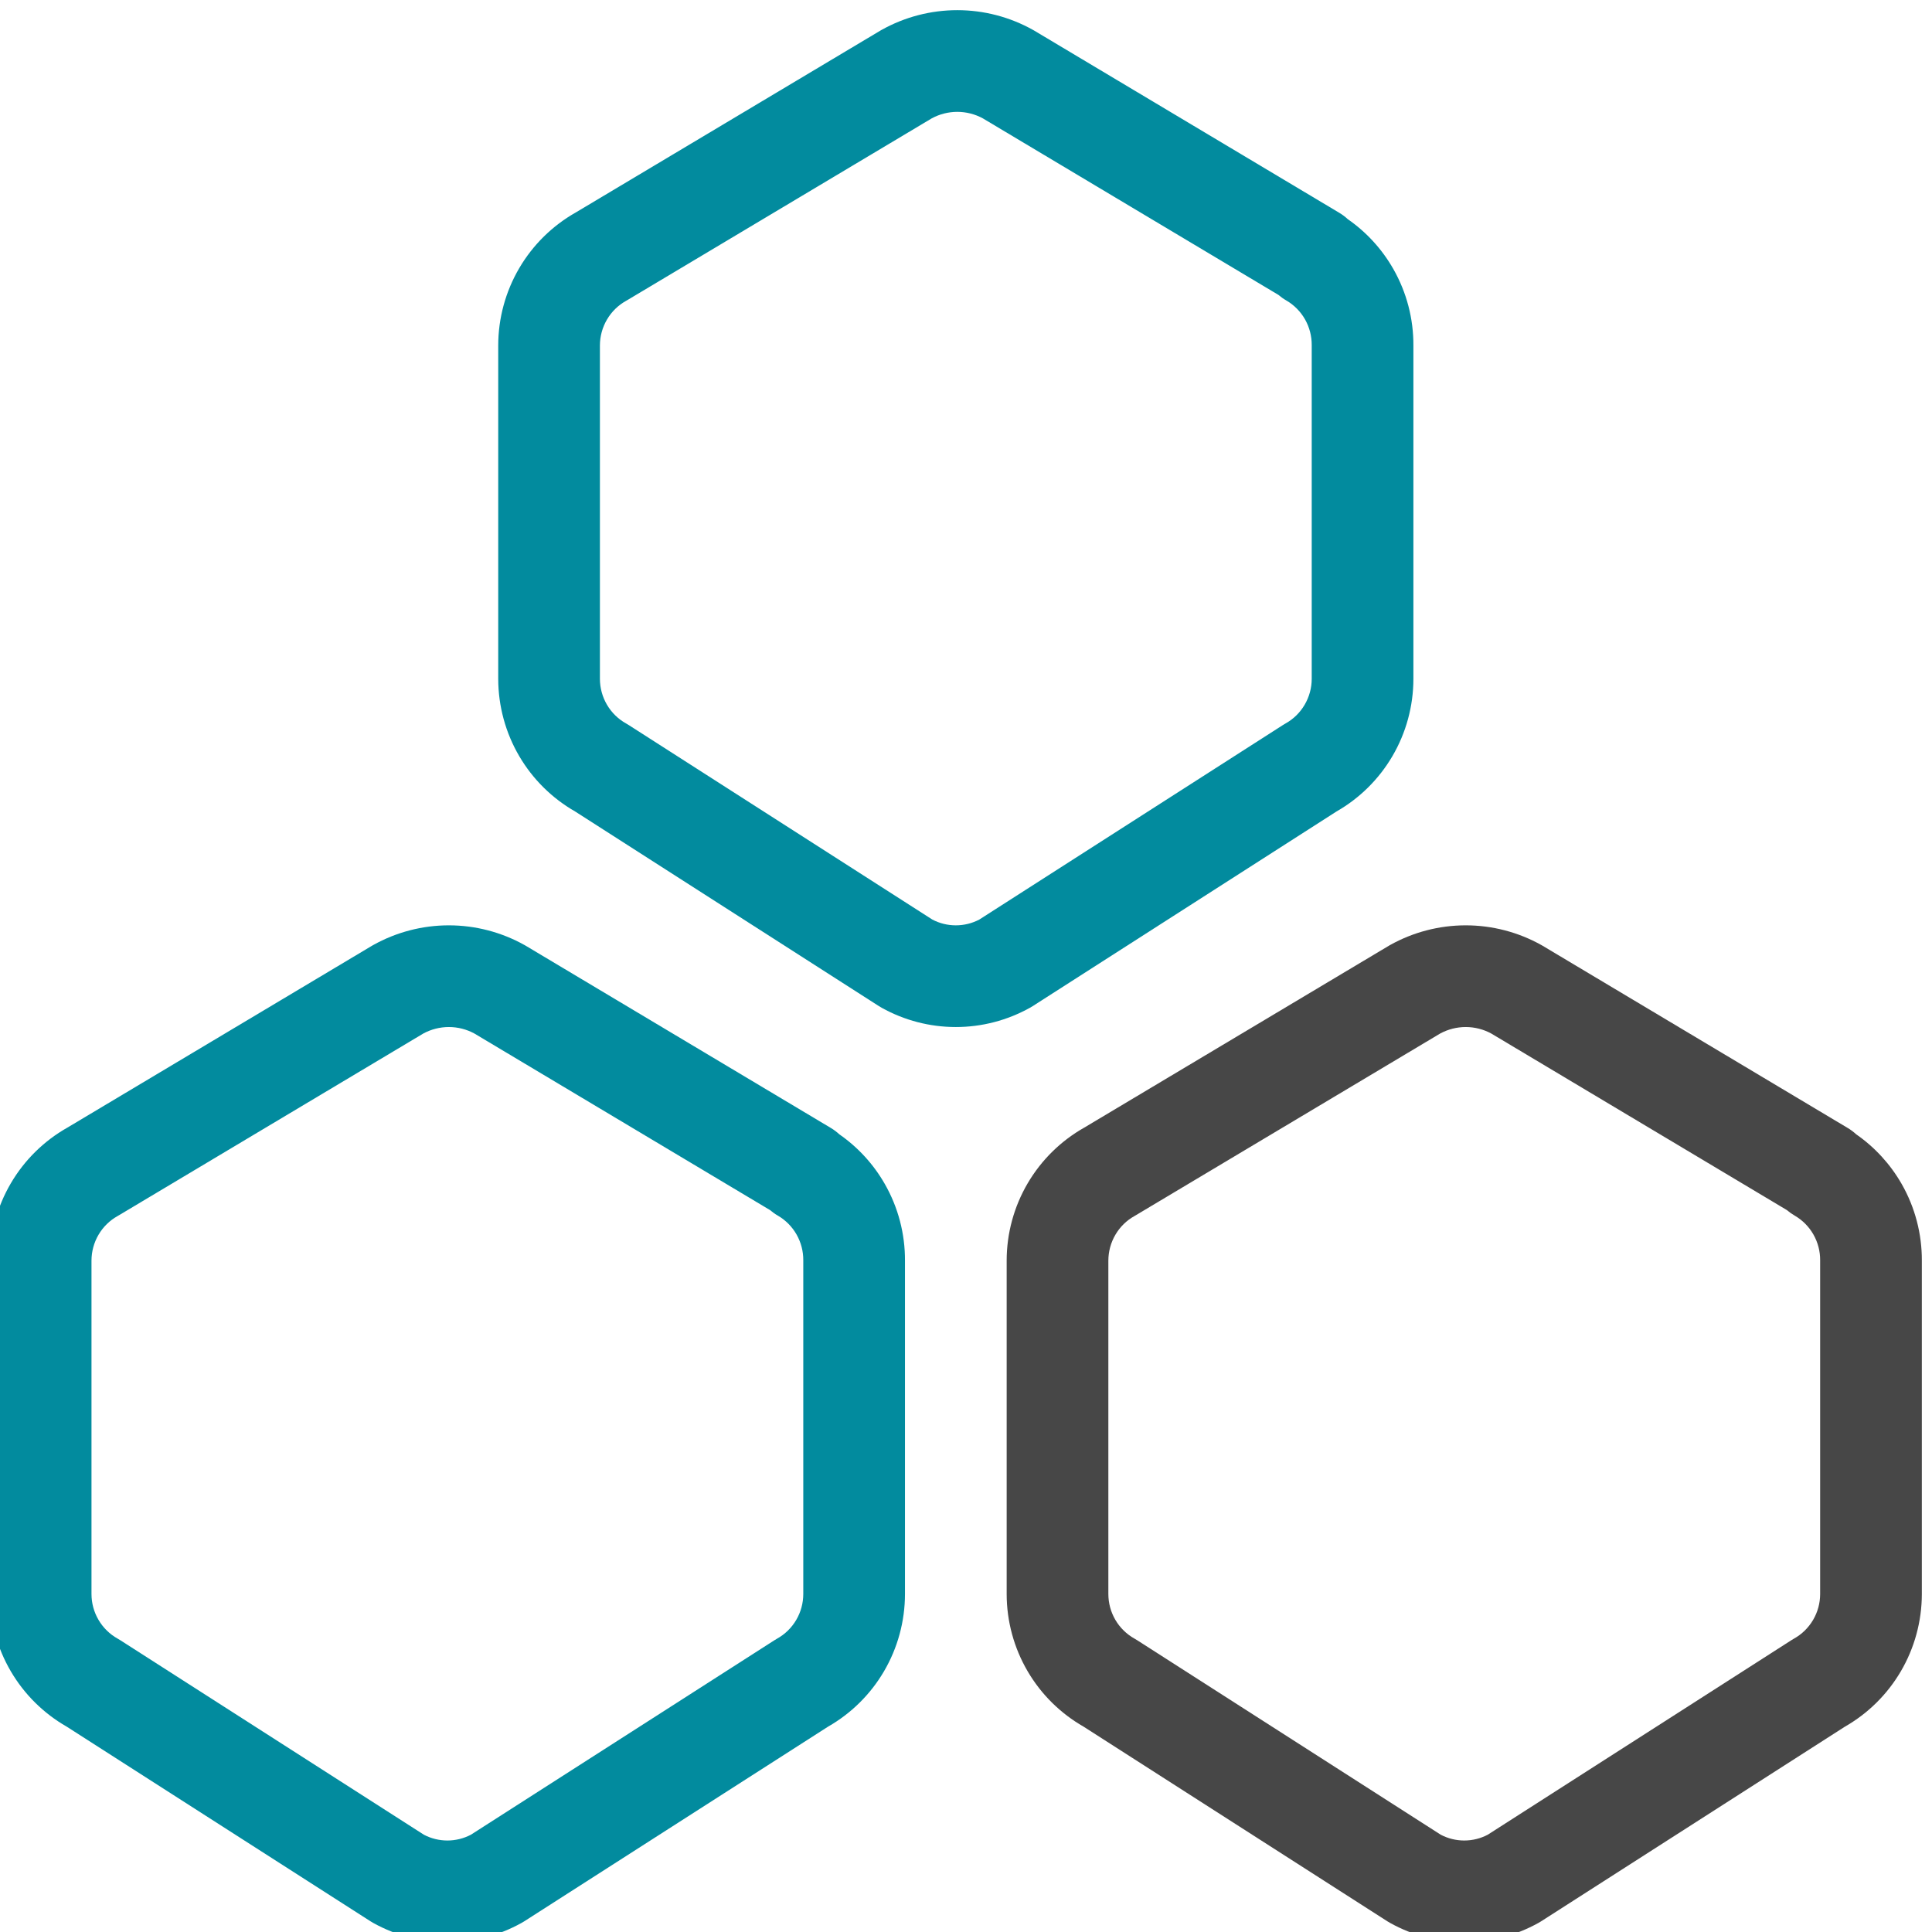
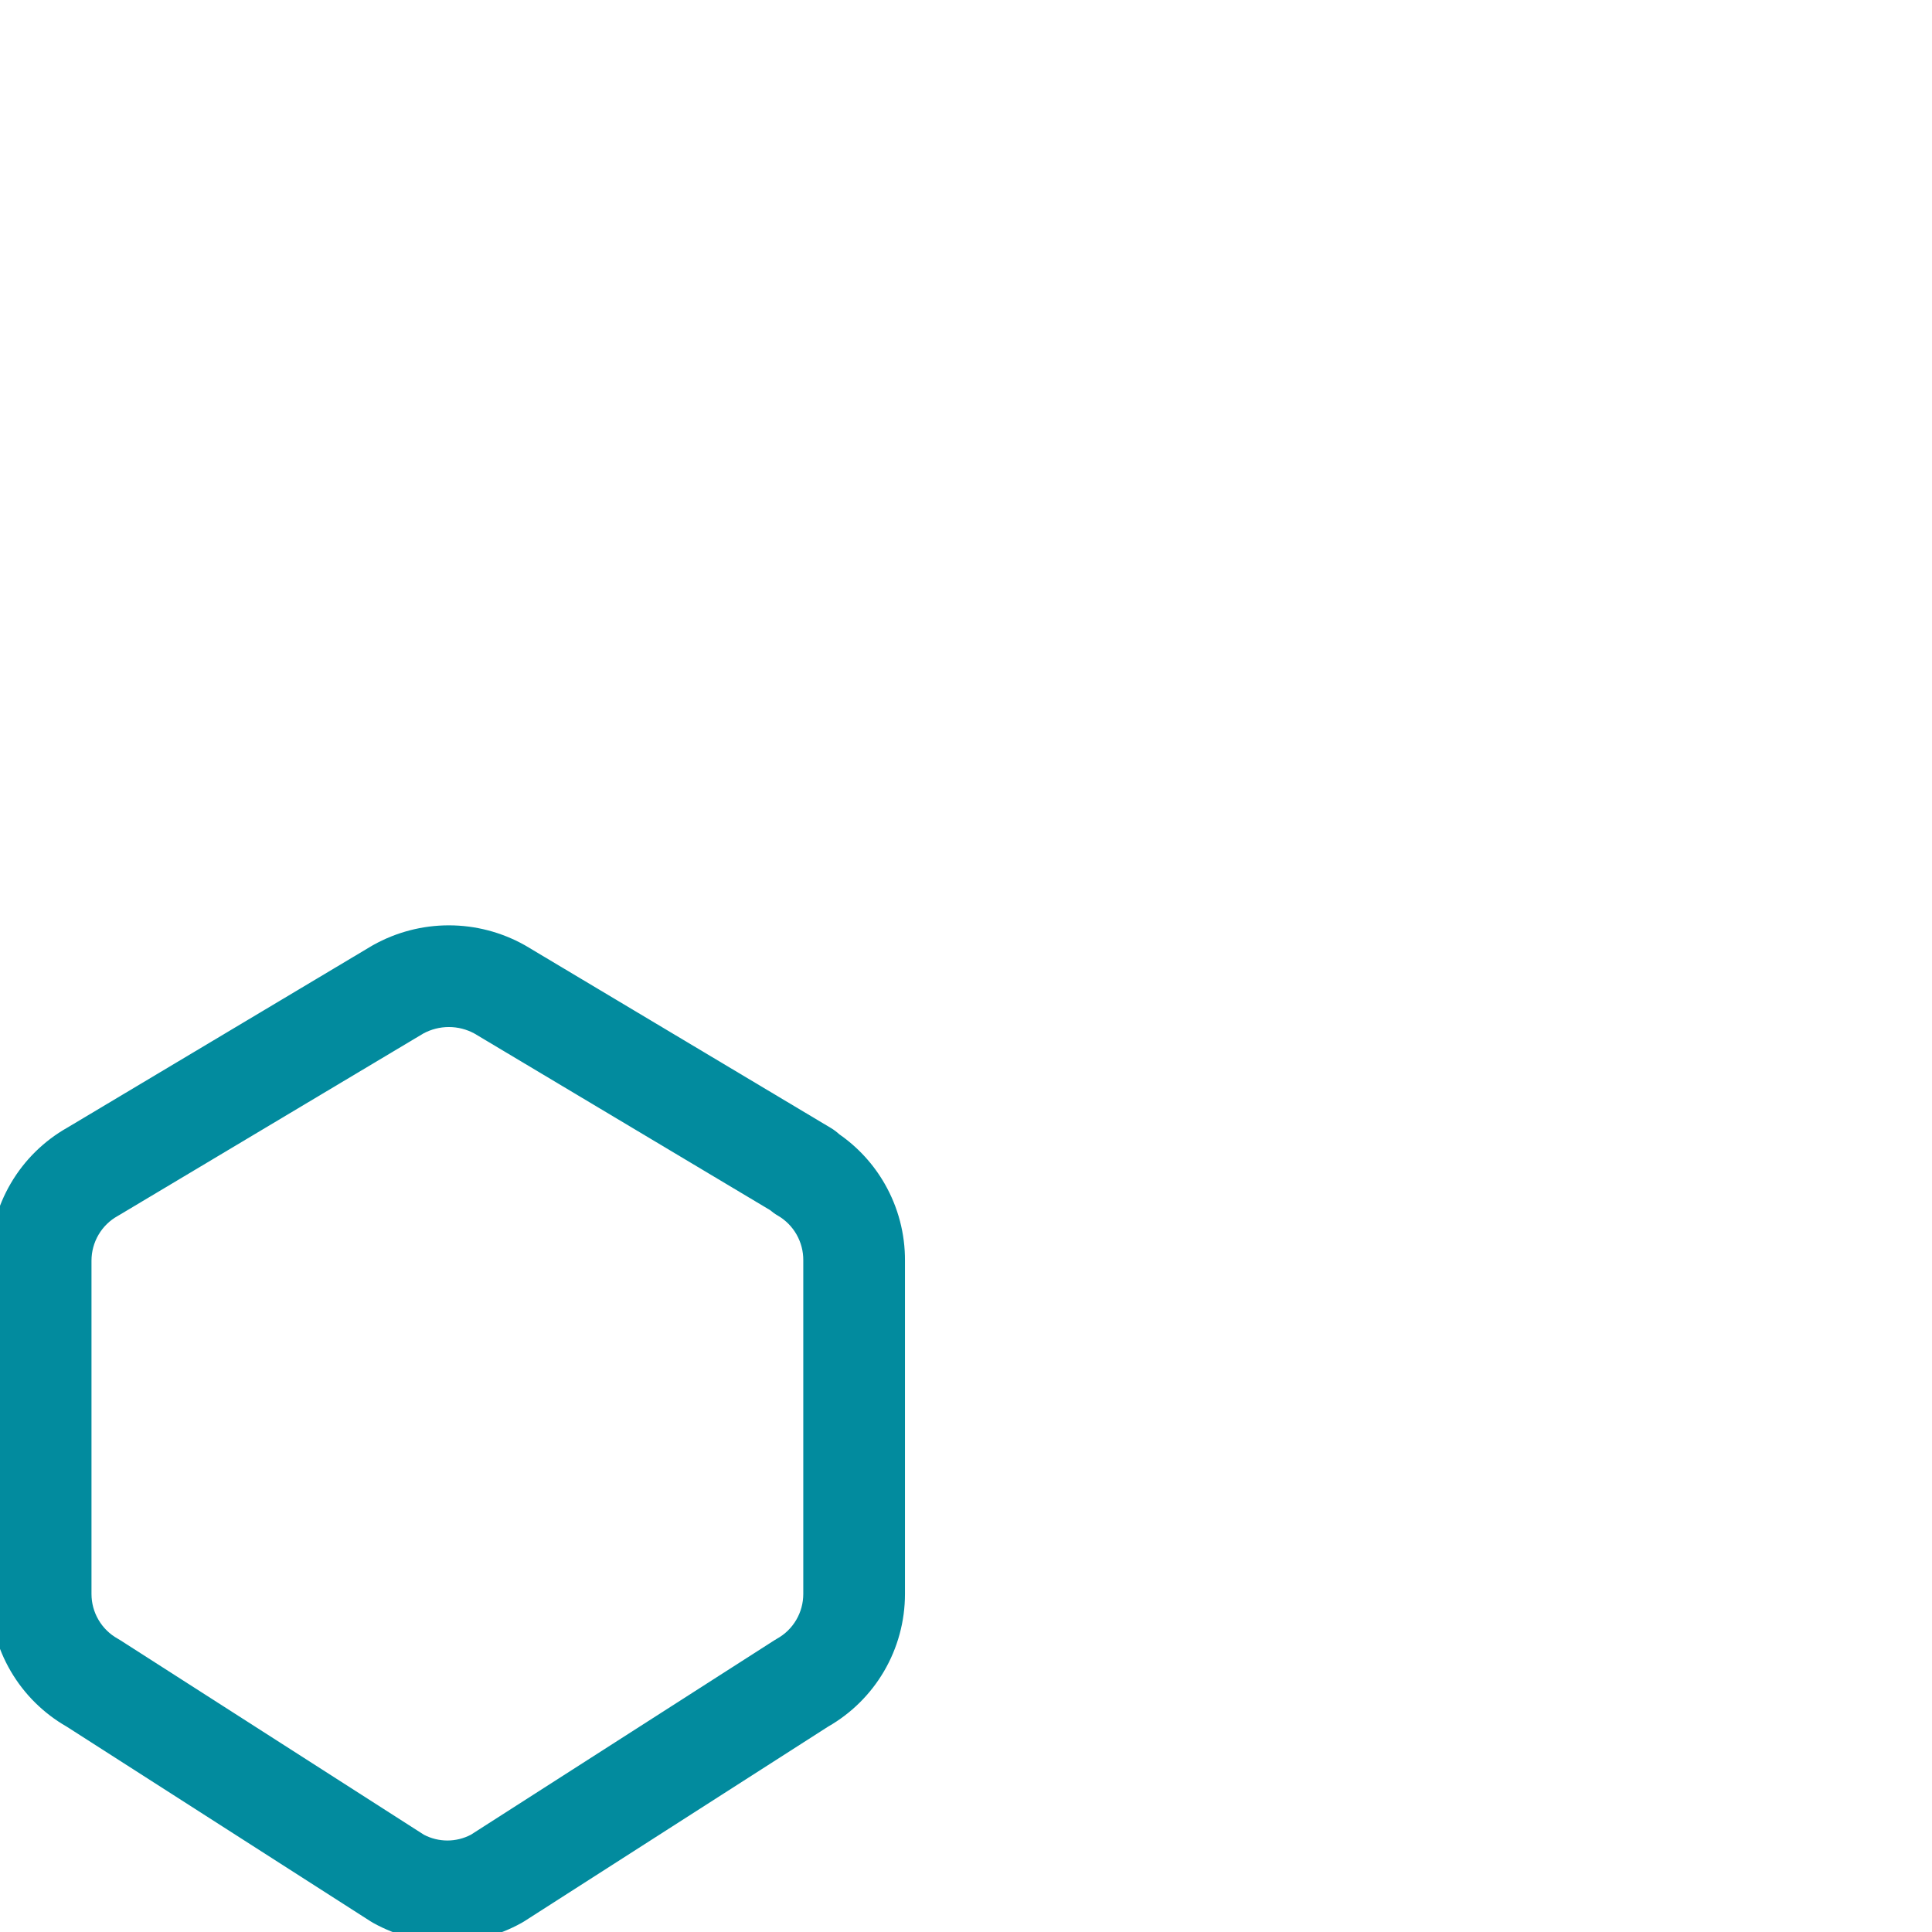
<svg xmlns="http://www.w3.org/2000/svg" xml:space="preserve" width="10.054mm" height="10.054mm" version="1.1" style="shape-rendering:geometricPrecision; text-rendering:geometricPrecision; image-rendering:optimizeQuality; fill-rule:evenodd; clip-rule:evenodd" viewBox="0 0 1005.4 1005.4">
  <defs>
    <style type="text/css"> .fil0 {fill:#028B9E} .fil1 {fill:#474747} </style>
  </defs>
  <g id="Слой_x0020_1">
    <g id="_1988229887984">
      <path class="fil0" d="M220.3 537.83l-158.36 94.56c-0.23,0.13 -0.46,0.27 -0.69,0.4 -4.12,2.29 -7.57,5.65 -9.97,9.75 -2.4,4.09 -3.67,8.76 -3.67,13.51 0,0.01 0,0 0,0l0 173.45c0,4.76 1.27,9.42 3.68,13.51 2.4,4.09 5.84,7.45 9.96,9.74 0.47,0.27 0.94,0.55 1.4,0.84l157.94 101.19c3.78,1.98 7.97,3.01 12.23,3.01 4.25,0 8.44,-1.03 12.22,-3.01l157.94 -101.19c0.46,-0.29 0.93,-0.57 1.4,-0.84 4.12,-2.29 7.57,-5.66 9.97,-9.75 2.4,-4.09 3.67,-8.76 3.67,-13.52 0,0 0,0.01 0,0l0 -173.62c0.04,-4.72 -1.18,-9.36 -3.51,-13.45 -2.33,-4.09 -5.7,-7.47 -9.74,-9.82 -1.45,-0.83 -2.79,-1.79 -4.02,-2.85l-153.89 -91.91c-4.08,-2.21 -8.64,-3.37 -13.28,-3.37 -4.63,0 -9.2,1.16 -13.28,3.37zm216.48 52.46c-1.33,-1.23 -2.81,-2.35 -4.42,-3.31l-158.75 -94.81c-0.22,-0.13 -0.45,-0.26 -0.67,-0.38 -12.03,-6.72 -25.58,-10.25 -39.36,-10.25 -13.78,0 -27.32,3.53 -39.35,10.25 -0.23,0.12 -0.45,0.25 -0.67,0.38l-158.44 94.6c-12.21,6.89 -22.38,16.89 -29.47,28.98 -7.17,12.22 -10.95,26.13 -10.96,40.3l0 173.46c0.01,14.16 3.8,28.08 10.97,40.29 7.02,11.96 17.04,21.86 29.06,28.74l158.13 101.32c0.46,0.29 0.93,0.57 1.4,0.83 11.79,6.57 25.07,10.02 38.57,10.02 13.5,0 26.77,-3.45 38.56,-10.02 0.48,-0.26 0.94,-0.54 1.4,-0.83l158.13 -101.32c12.03,-6.88 22.06,-16.79 29.08,-28.75 7.17,-12.22 10.95,-26.13 10.95,-40.3l0 -173.34c0.09,-14.01 -3.52,-27.8 -10.47,-39.97 -5.88,-10.31 -13.98,-19.15 -23.69,-25.89z" />
-       <path class="fil0" d="M484.89 61.58l-158.37 94.56c-0.23,0.13 -0.46,0.27 -0.69,0.4 -4.12,2.29 -7.56,5.65 -9.96,9.75 -2.41,4.09 -3.68,8.76 -3.68,13.51 0,0.01 0,0 0,0l0 173.45c0.01,4.76 1.28,9.42 3.68,13.51 2.4,4.09 5.84,7.45 9.96,9.74 0.48,0.27 0.95,0.55 1.4,0.84l157.95 101.19c3.77,1.98 7.96,3.01 12.22,3.01 4.25,0 8.45,-1.03 12.22,-3.01l157.95 -101.19c0.45,-0.29 0.92,-0.57 1.4,-0.84 4.12,-2.29 7.56,-5.66 9.96,-9.75 2.4,-4.09 3.68,-8.76 3.68,-13.52 0,0 0,0.01 0,0l0 -173.62c0.03,-4.72 -1.18,-9.36 -3.51,-13.45 -2.34,-4.09 -5.7,-7.47 -9.75,-9.82 -1.45,-0.83 -2.79,-1.79 -4.02,-2.85l-153.89 -91.91c-4.08,-2.21 -8.64,-3.37 -13.27,-3.37 -4.64,0 -9.2,1.16 -13.28,3.37zm216.47 52.46c-1.33,-1.23 -2.81,-2.35 -4.42,-3.31l-158.75 -94.81c-0.22,-0.13 -0.44,-0.26 -0.67,-0.38 -12.03,-6.72 -25.58,-10.25 -39.35,-10.25 -13.78,0 -27.33,3.53 -39.36,10.25 -0.22,0.12 -0.44,0.25 -0.67,0.38l-158.44 94.6c-12.2,6.89 -22.37,16.89 -29.47,28.98 -7.17,12.22 -10.95,26.13 -10.96,40.3l0 173.46c0.02,14.16 3.8,28.08 10.97,40.29 7.02,11.96 17.04,21.86 29.06,28.74l158.13 101.32c0.46,0.29 0.93,0.57 1.4,0.83 11.8,6.57 25.07,10.02 38.57,10.02 13.5,0 26.77,-3.45 38.56,-10.02 0.48,-0.26 0.94,-0.54 1.4,-0.83l158.14 -101.32c12.03,-6.88 22.05,-16.79 29.07,-28.75 7.17,-12.22 10.95,-26.13 10.95,-40.3l0 -173.34c0.09,-14.01 -3.52,-27.8 -10.47,-39.97 -5.88,-10.31 -13.98,-19.15 -23.69,-25.89z" />
-       <path class="fil1" d="M749.47 537.83l-158.37 94.56c-0.22,0.13 -0.45,0.27 -0.68,0.4 -4.13,2.29 -7.57,5.65 -9.97,9.75 -2.4,4.09 -3.67,8.76 -3.67,13.51 0,0.01 0,0 0,0l0 173.45c0,4.76 1.27,9.42 3.67,13.51 2.41,4.09 5.85,7.45 9.97,9.74 0.47,0.27 0.94,0.55 1.4,0.84l157.94 101.19c3.78,1.98 7.97,3.01 12.22,3.01 4.26,0 8.45,-1.03 12.22,-3.01l157.95 -101.19c0.46,-0.29 0.92,-0.57 1.4,-0.84 4.12,-2.29 7.56,-5.66 9.97,-9.75 2.4,-4.09 3.67,-8.76 3.67,-13.52 0,0 0,0.01 0,0l0 -173.62c0.04,-4.72 -1.18,-9.36 -3.51,-13.45 -2.33,-4.09 -5.7,-7.47 -9.75,-9.82 -1.44,-0.83 -2.79,-1.79 -4.02,-2.85l-153.88 -91.91c-4.08,-2.21 -8.65,-3.37 -13.28,-3.37 -4.63,0 -9.2,1.16 -13.28,3.37zm216.48 52.46c-1.34,-1.23 -2.81,-2.35 -4.43,-3.31l-158.75 -94.81c-0.22,-0.13 -0.44,-0.26 -0.67,-0.38 -12.03,-6.72 -25.57,-10.25 -39.35,-10.25 -13.78,0 -27.33,3.53 -39.36,10.25 -0.22,0.12 -0.44,0.25 -0.66,0.38l-158.44 94.6c-12.21,6.89 -22.38,16.89 -29.48,28.98 -7.17,12.22 -10.95,26.13 -10.95,40.3l0 173.46c0.01,14.16 3.79,28.08 10.96,40.29 7.02,11.96 17.04,21.86 29.07,28.74l158.13 101.32c0.46,0.29 0.92,0.57 1.4,0.83 11.79,6.57 25.06,10.02 38.56,10.02 13.5,0 26.77,-3.45 38.57,-10.02 0.47,-0.26 0.94,-0.54 1.4,-0.83l158.13 -101.32c12.03,-6.88 22.05,-16.79 29.07,-28.75 7.17,-12.22 10.95,-26.13 10.96,-40.3l0 -173.34c0.08,-14.01 -3.53,-27.8 -10.47,-39.97 -5.89,-10.31 -13.99,-19.15 -23.69,-25.89z" />
    </g>
  </g>
</svg>